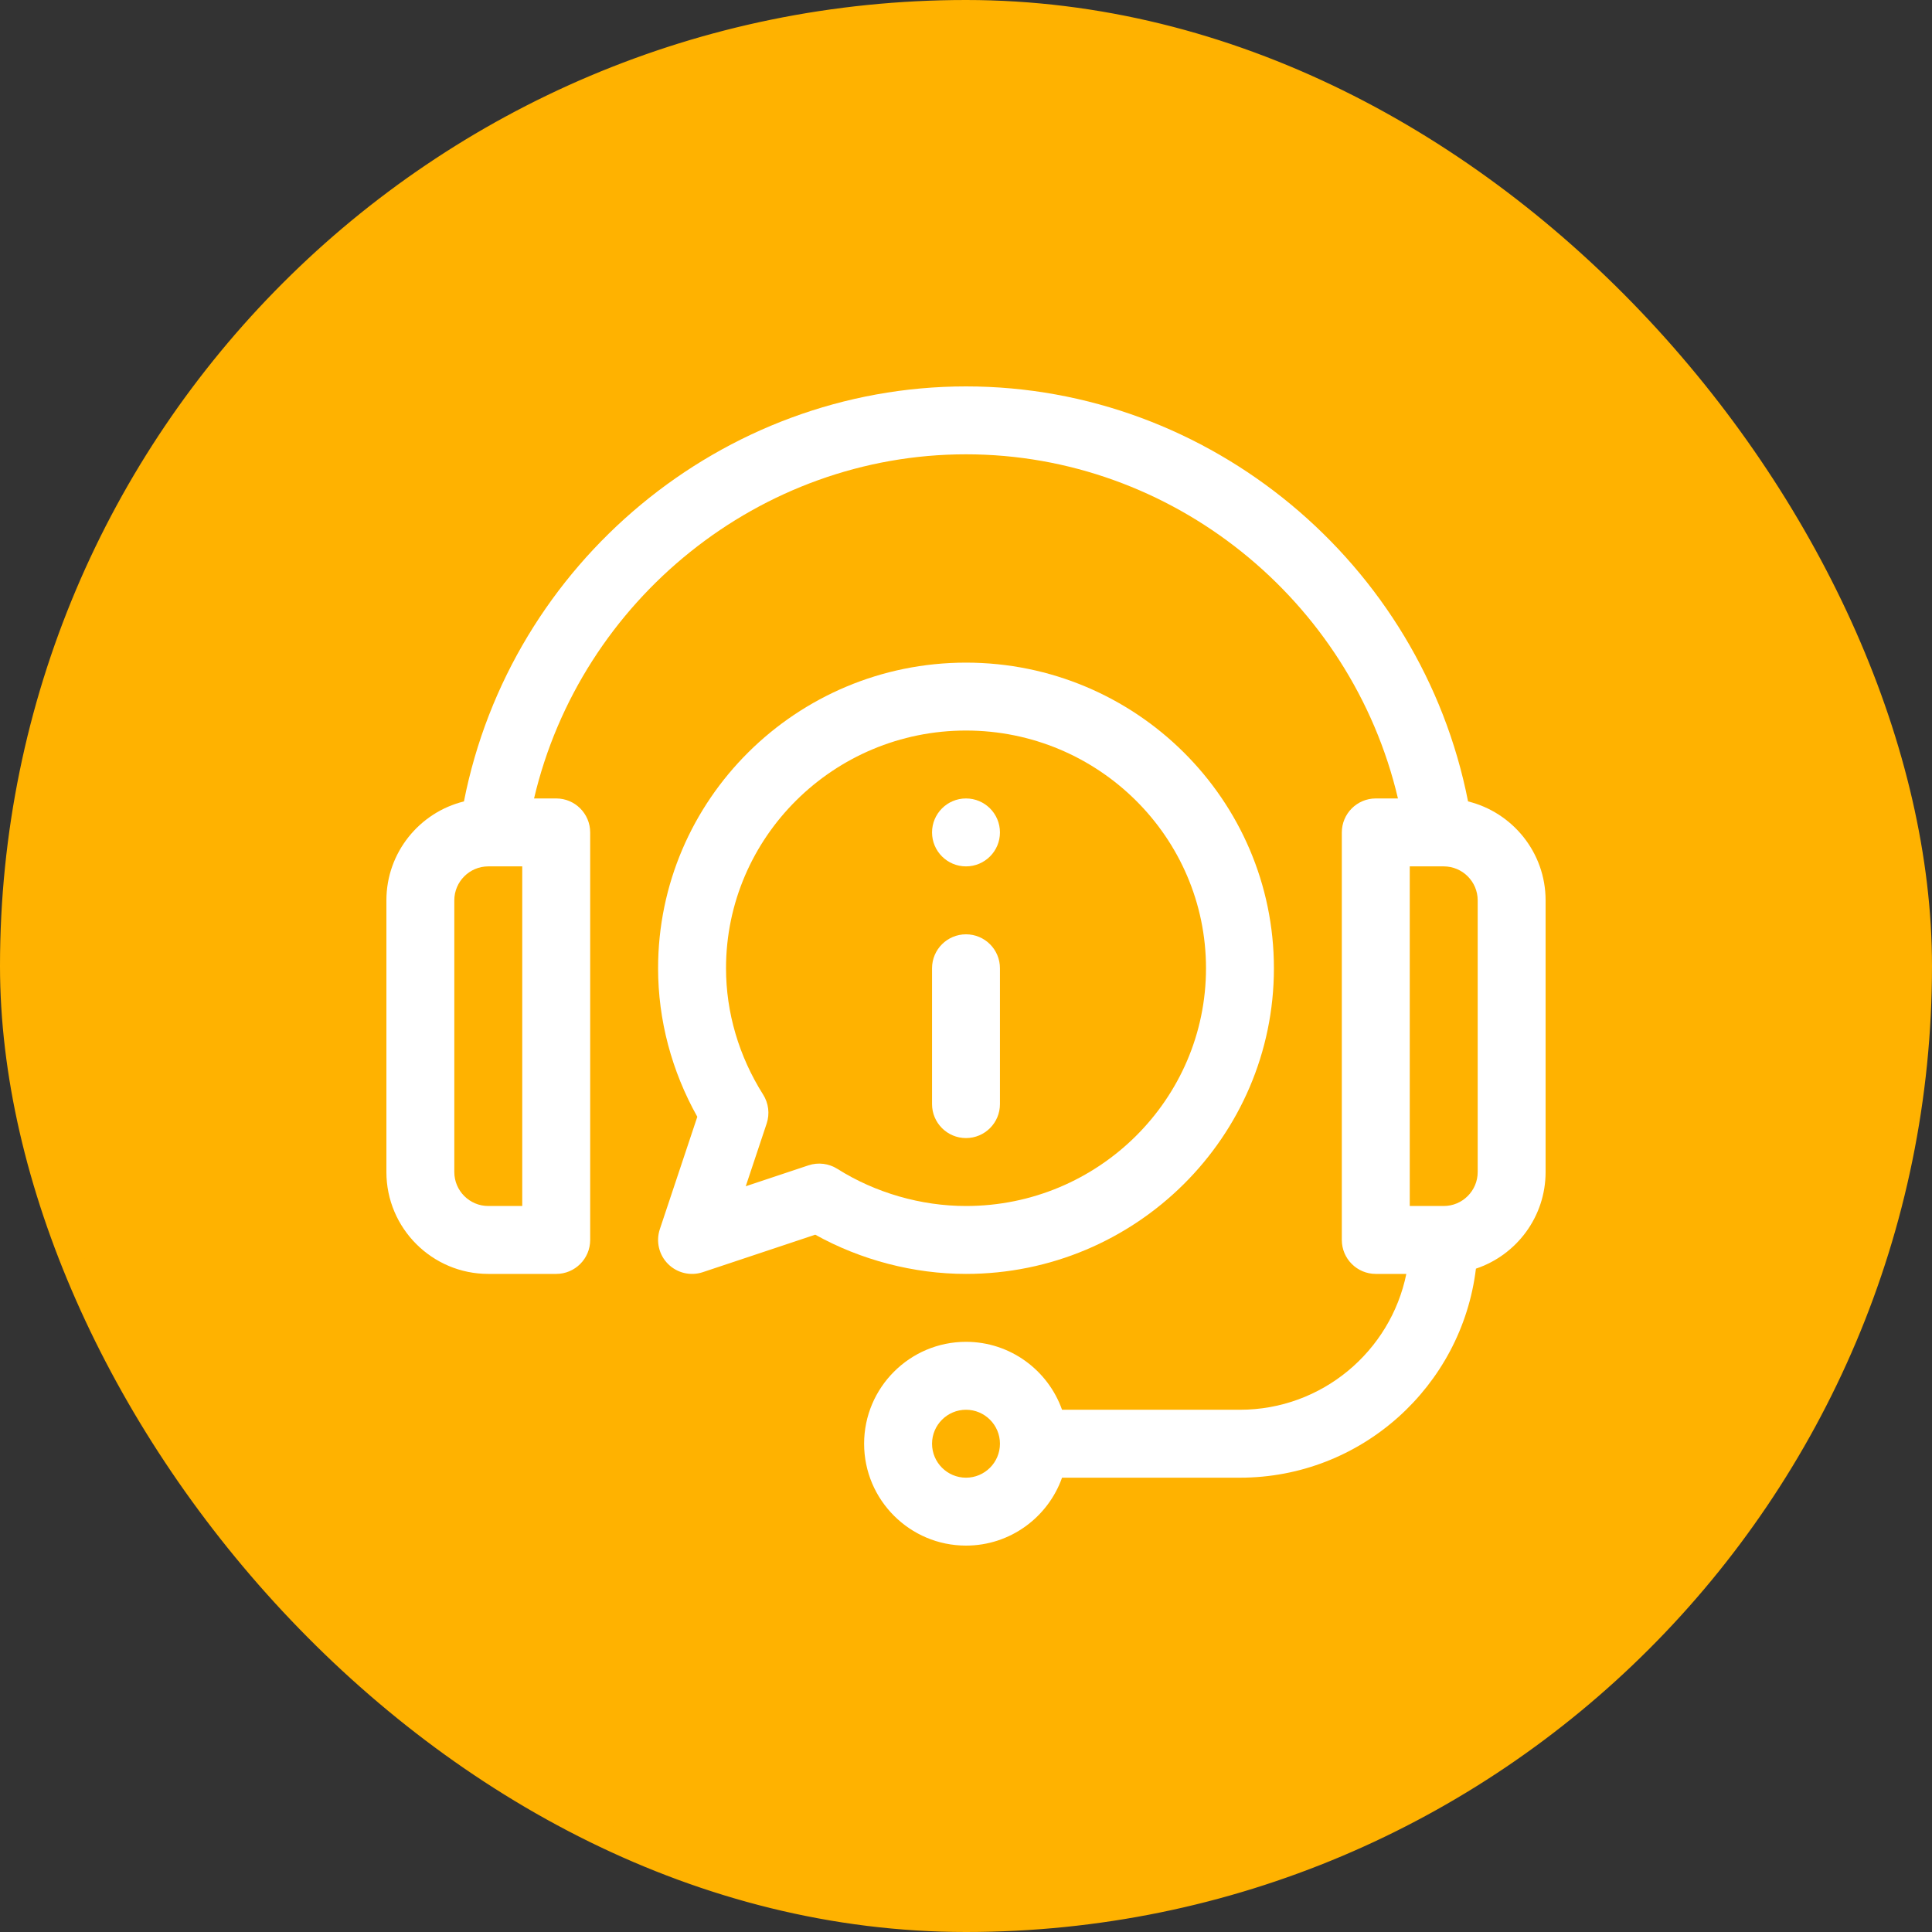
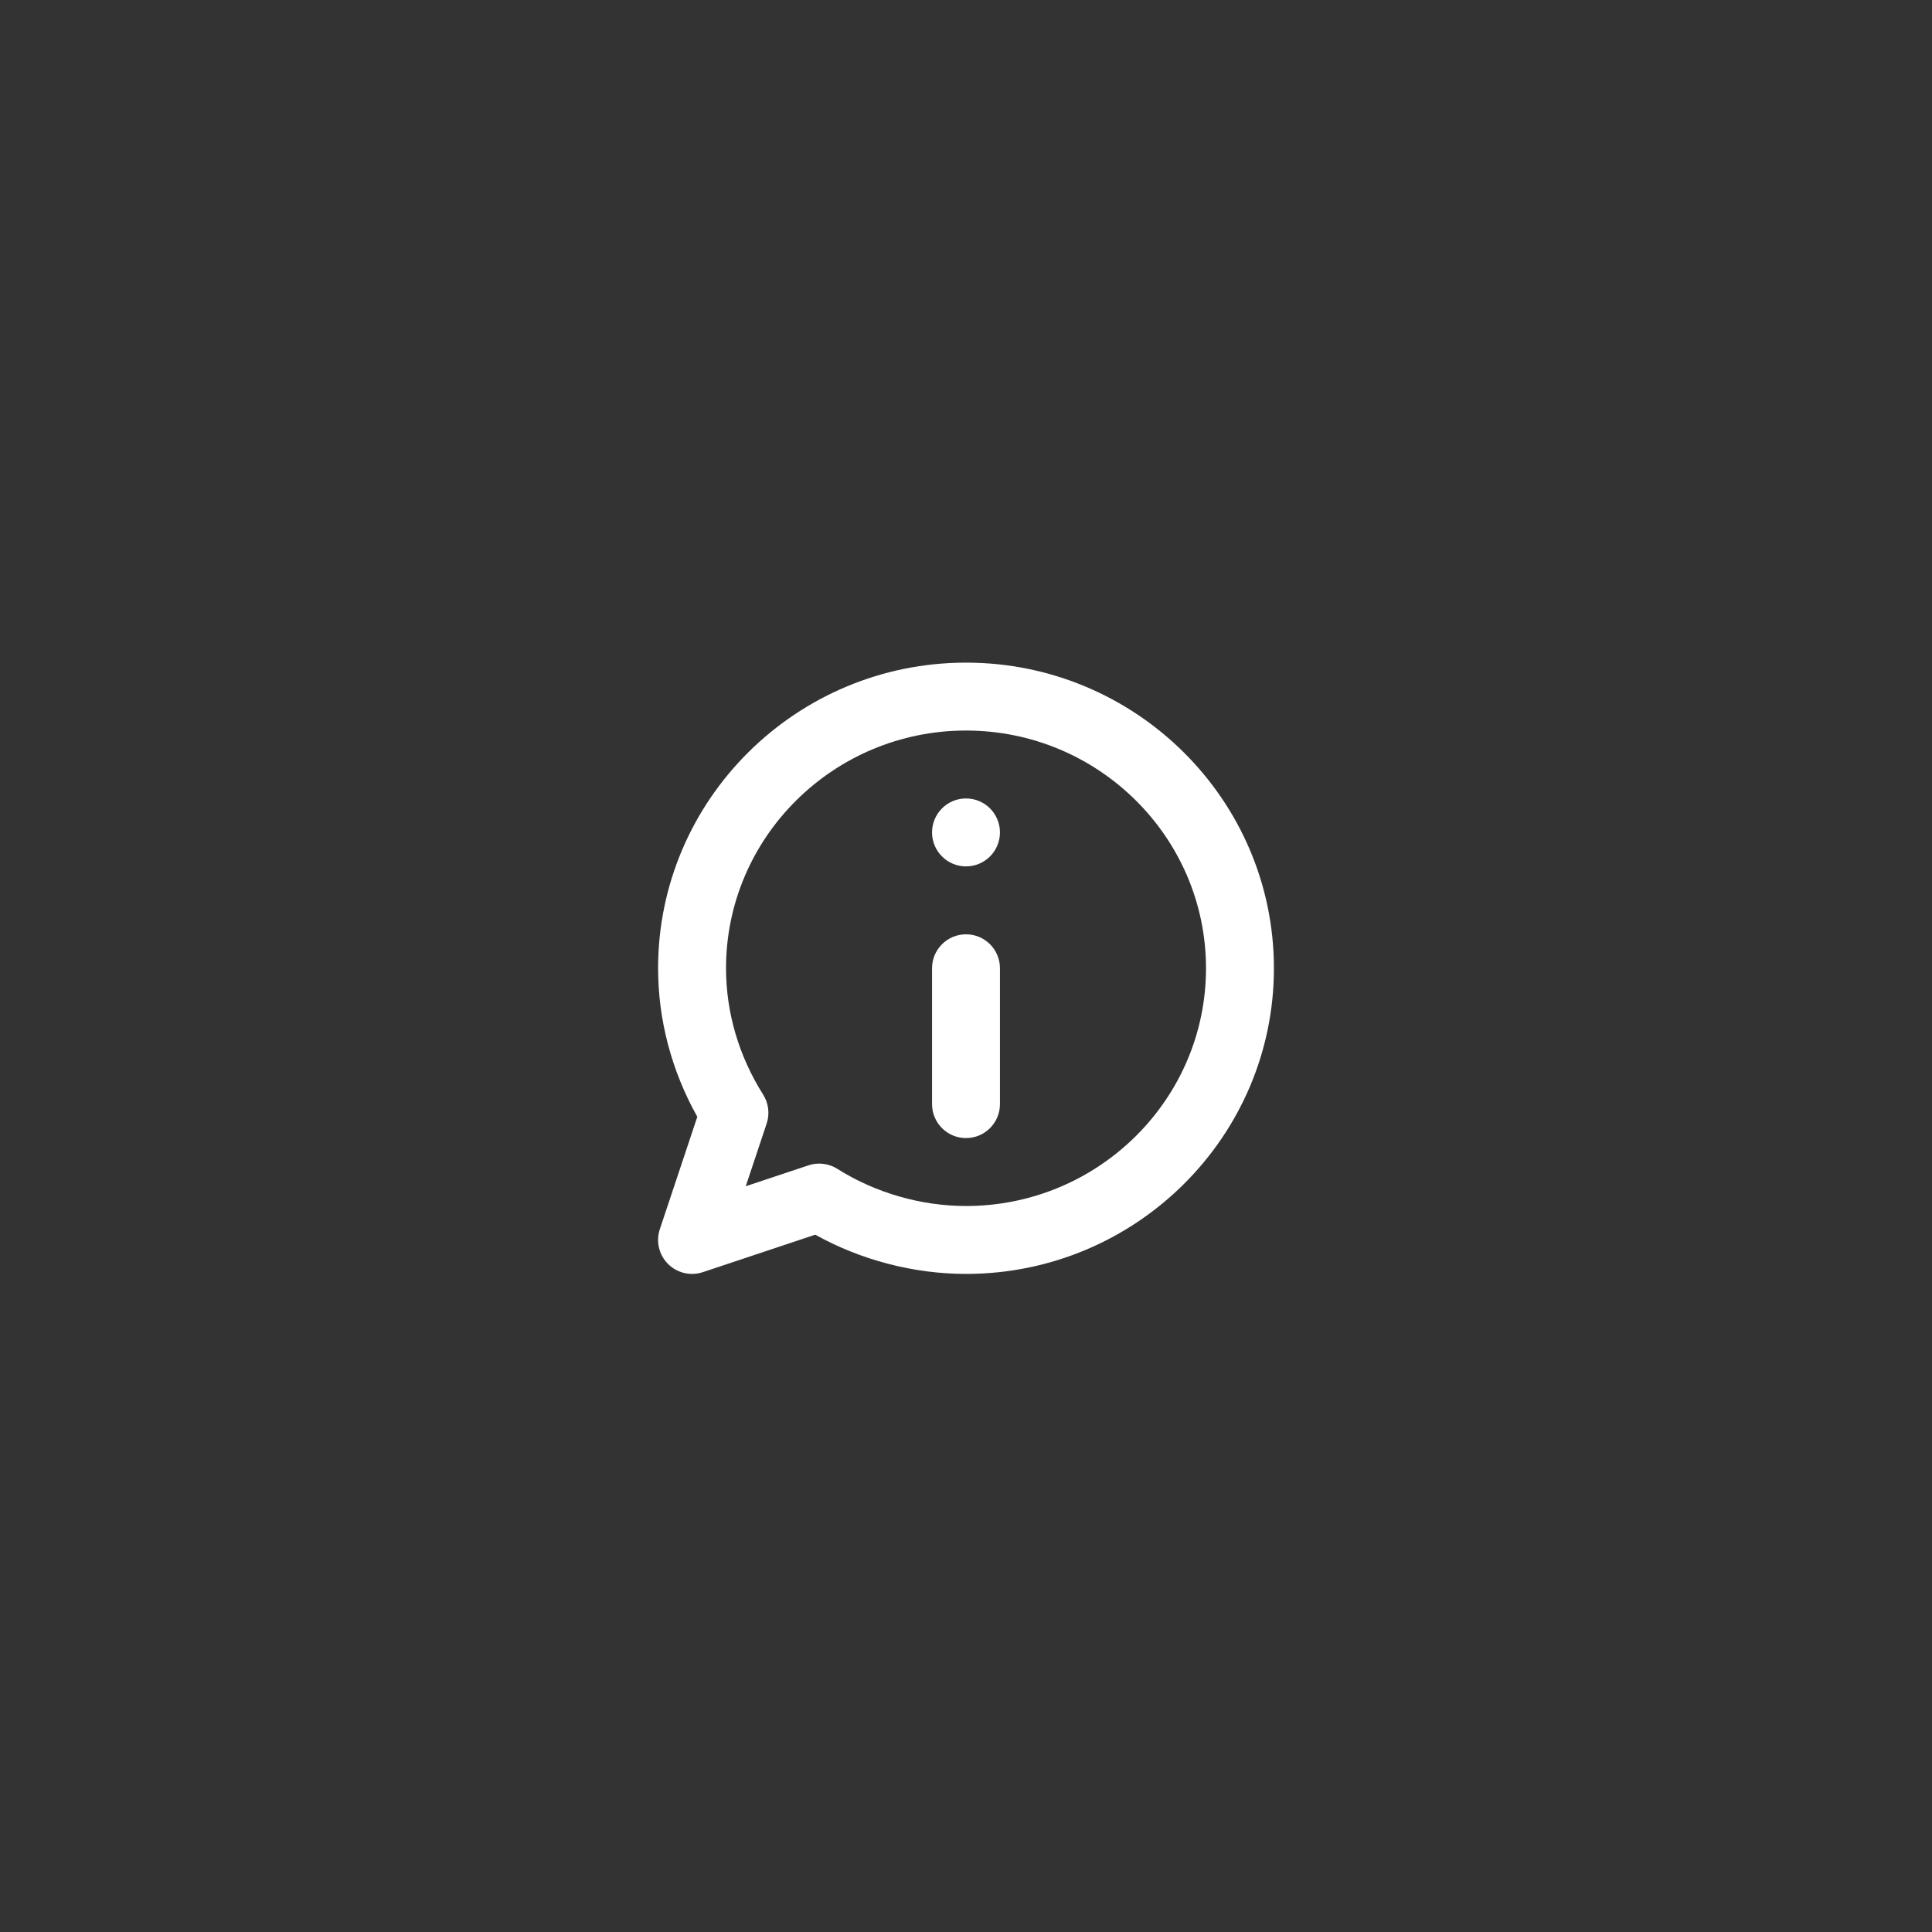
<svg xmlns="http://www.w3.org/2000/svg" width="80" height="80" viewBox="0 0 80 80" fill="none">
  <rect x="0" y="0" width="80" height="80" fill="#333333" stroke="none" />
-   <rect x="0.5" y="0.5" width="79" height="79" rx="39.5" fill="#FFB200" stroke="#FFB200" />
  <g clip-path="url(#clip0_102_7712)">
    <path d="M40 35.875C40.777 35.875 41.406 35.245 41.406 34.469C41.406 33.692 40.777 33.062 40 33.062C39.223 33.062 38.594 33.692 38.594 34.469C38.594 35.245 39.223 35.875 40 35.875Z" fill="white" />
    <path d="M40 38.688C39.223 38.688 38.594 39.317 38.594 40.094V45.719C38.594 46.495 39.223 47.125 40 47.125C40.777 47.125 41.406 46.495 41.406 45.719V40.094C41.406 39.317 40.777 38.688 40 38.688Z" fill="white" />
-     <path d="M60.789 33.185C58.85 23.314 50.101 16 40 16C29.899 16 21.15 23.314 19.211 33.185C17.37 33.638 16 35.302 16 37.281V48.531C16 50.858 17.892 52.75 20.219 52.75H23.031C23.808 52.75 24.438 52.12 24.438 51.344V34.469C24.438 33.692 23.808 33.062 23.031 33.062H22.114C24.049 24.834 31.469 18.812 40 18.812C48.531 18.812 55.951 24.834 57.886 33.062H56.969C56.192 33.062 55.562 33.692 55.562 34.469V51.344C55.562 52.12 56.192 52.75 56.969 52.75H58.233C57.58 55.956 54.739 58.375 51.344 58.375H43.977C43.396 56.738 41.833 55.562 40 55.562C37.674 55.562 35.781 57.455 35.781 59.781C35.781 62.108 37.674 64 40 64C41.833 64 43.396 62.824 43.977 61.188H51.344C56.369 61.188 60.527 57.402 61.115 52.532C62.79 51.973 64 50.391 64 48.531V37.281C64 35.302 62.63 33.638 60.789 33.185ZM21.625 49.938H20.219C19.443 49.938 18.812 49.307 18.812 48.531V37.281C18.812 36.506 19.443 35.875 20.219 35.875H21.625V49.938ZM40 61.188C39.225 61.188 38.594 60.557 38.594 59.781C38.594 59.006 39.225 58.375 40 58.375C40.775 58.375 41.406 59.006 41.406 59.781C41.406 60.557 40.775 61.188 40 61.188ZM61.188 48.531C61.188 49.307 60.557 49.938 59.781 49.938H58.375V35.875H59.576C59.577 35.875 59.579 35.875 59.58 35.875C59.582 35.875 59.584 35.875 59.585 35.875H59.781C60.557 35.875 61.188 36.506 61.188 37.281V48.531Z" fill="white" />
    <path d="M40 27.438C32.97 27.438 27.25 33.115 27.25 40.094C27.25 42.234 27.81 44.346 28.874 46.244L27.322 50.899C27.154 51.404 27.285 51.962 27.662 52.338C28.039 52.715 28.596 52.846 29.101 52.678L33.758 51.126C35.647 52.177 37.838 52.75 40 52.75C47.03 52.75 52.75 47.072 52.75 40.094C52.75 33.115 47.03 27.438 40 27.438ZM40 49.938C38.135 49.938 36.243 49.391 34.673 48.4C34.324 48.179 33.886 48.118 33.478 48.254L30.88 49.12L31.746 46.523C31.879 46.123 31.826 45.684 31.601 45.327C30.594 43.734 30.063 41.924 30.063 40.094C30.063 34.666 34.521 30.25 40 30.25C45.48 30.25 49.938 34.666 49.938 40.094C49.938 45.522 45.48 49.938 40 49.938Z" fill="white" />
  </g>
  <defs>
    <clipPath id="clip0_102_7712">
      <rect width="48" height="48" fill="white" transform="translate(16 16)" />
    </clipPath>
  </defs>
</svg>